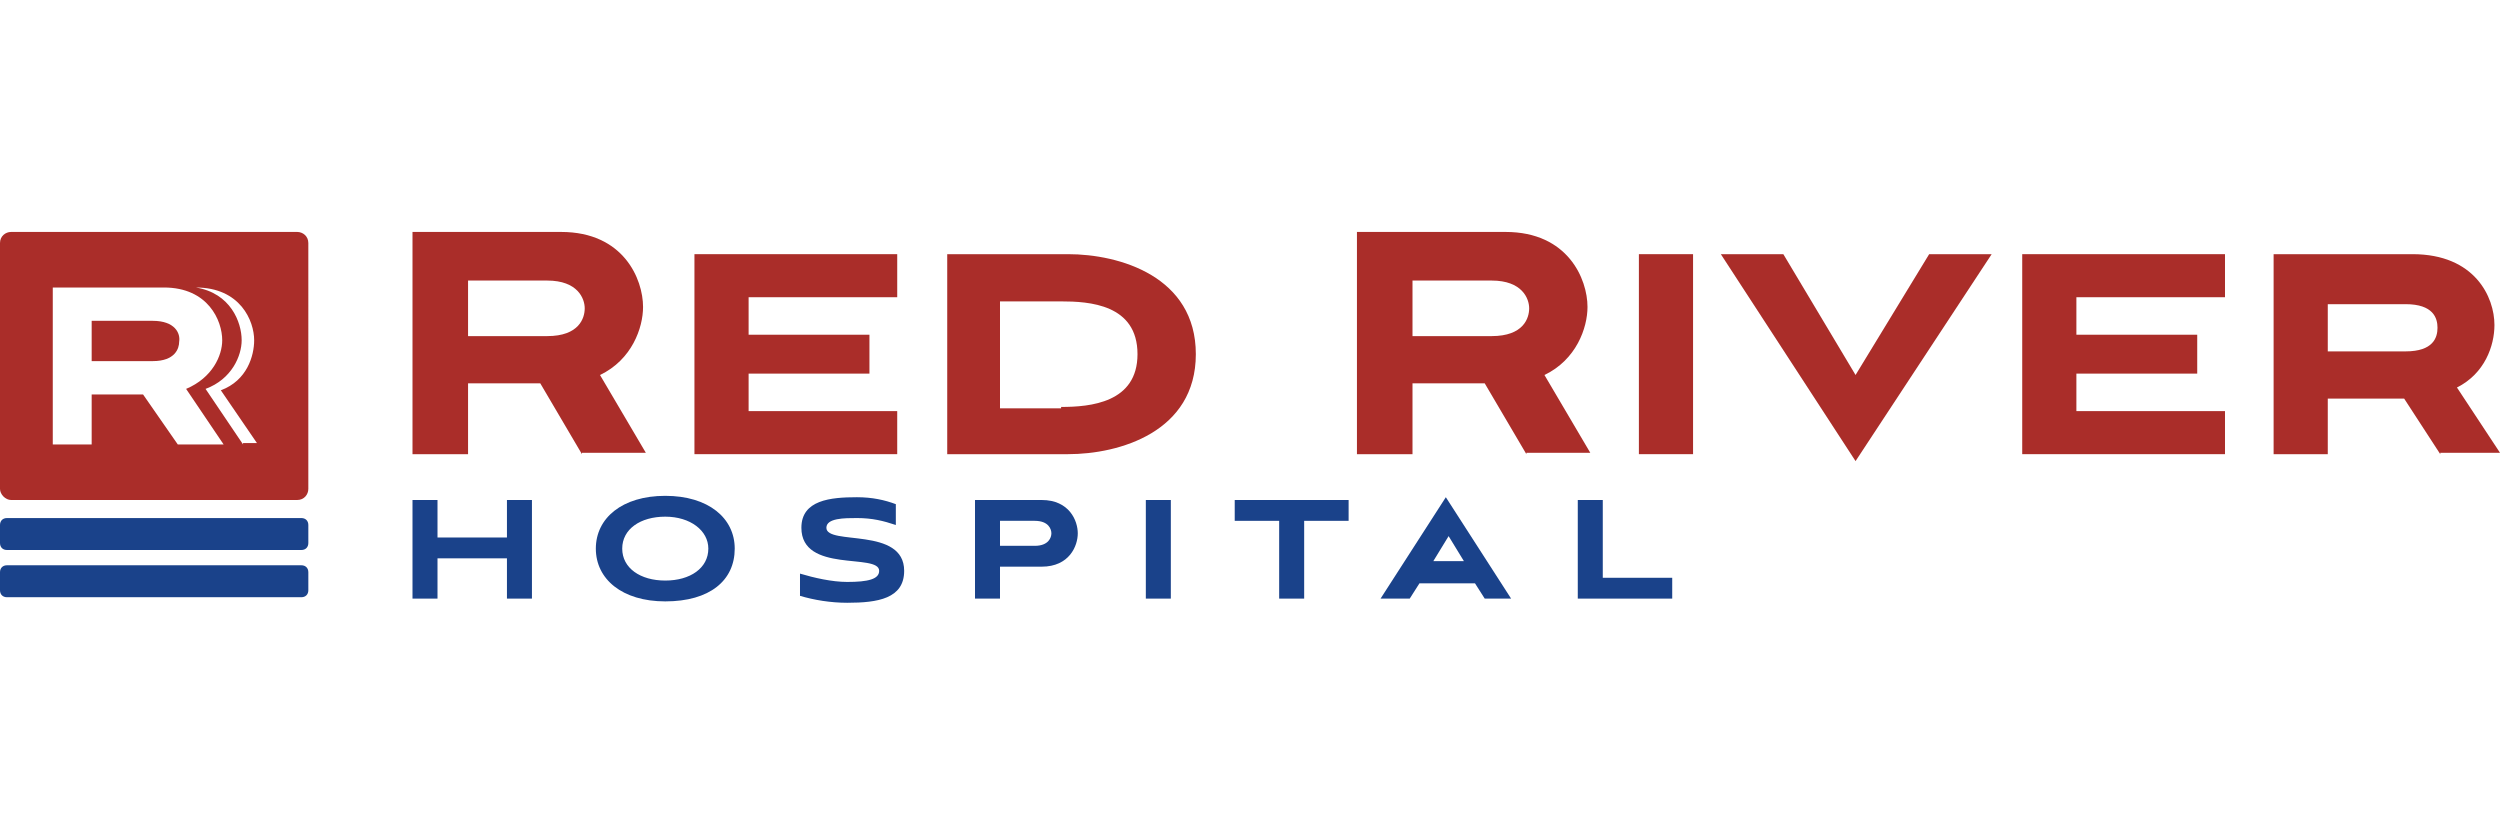
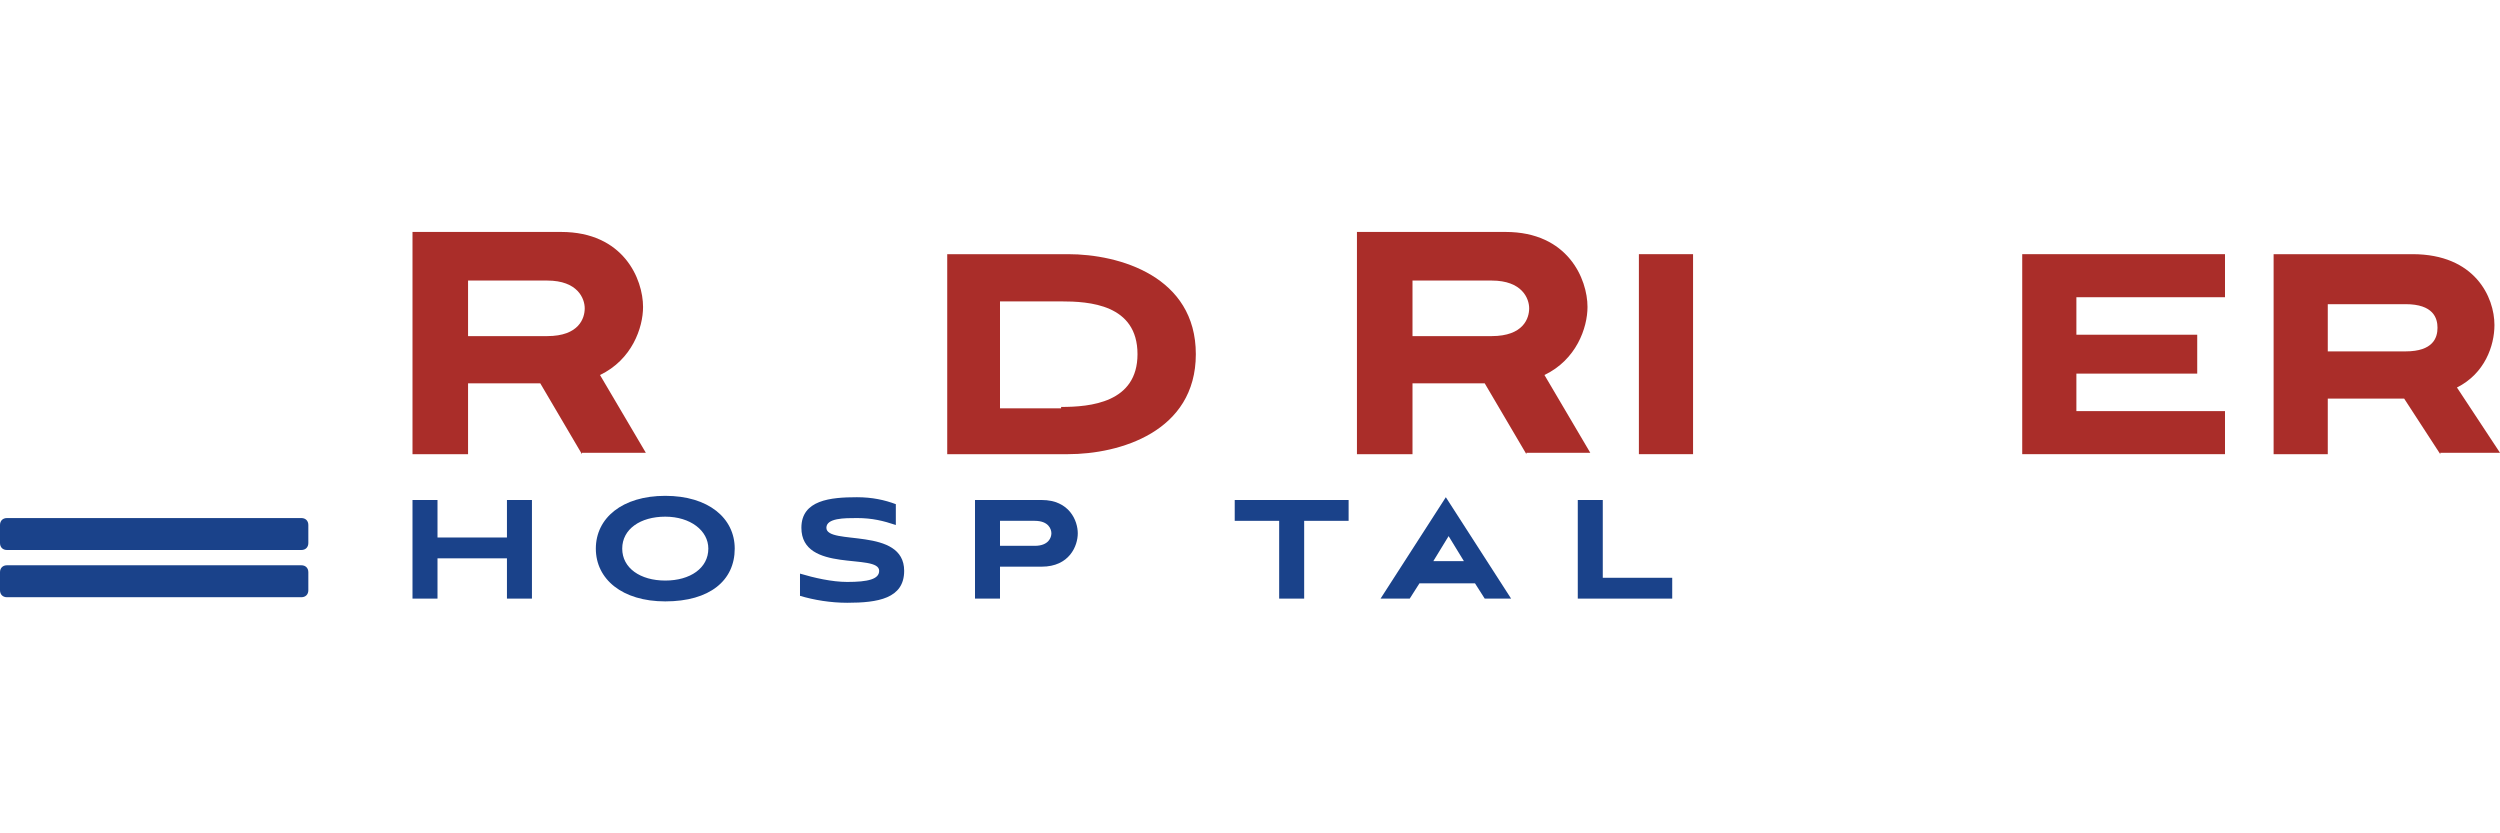
<svg xmlns="http://www.w3.org/2000/svg" version="1.1" id="Layer_1" x="0px" y="0px" viewBox="0 0 180 60" style="enable-background:new 0 0 180 60;" xml:space="preserve">
  <style type="text/css">
	.st0{fill:#AA2D29;}
	.st1{fill:#1A428A;}
</style>
  <g>
    <g>
      <path class="st0" d="M41.9,32.7l-3-5.1h-5.2v5.1h-4v-16h10.7c4.5,0,5.9,3.4,5.9,5.4c0,1.5-0.8,3.8-3.1,4.9l3.3,5.6H41.9z     M33.7,20.2v4h5.7c2.3,0,2.7-1.3,2.7-2c0-0.7-0.5-2-2.7-2H33.7z" />
-       <path class="st0" d="M50,32.7V18.3h14.6v3.1H53.9v2.7h8.7v2.8h-8.7v2.7h10.7v3.1H50z" />
      <path class="st0" d="M68.2,32.7V18.3h8.7c3.7,0,9.2,1.6,9.2,7.2c0,5.6-5.5,7.2-9.2,7.2H68.2z M76.4,29.3c2.1,0,5.5-0.3,5.5-3.8    c0-3.6-3.5-3.8-5.5-3.8H72v7.7H76.4z" />
      <path class="st0" d="M109.9,32.7l-3-5.1h-5.2v5.1h-4v-16h10.7c4.5,0,5.9,3.4,5.9,5.4c0,1.5-0.8,3.8-3.1,4.9l3.3,5.6H109.9z     M101.7,20.2v4h5.7c2.3,0,2.7-1.3,2.7-2c0-0.7-0.5-2-2.7-2H101.7z" />
      <path class="st0" d="M118,32.7V18.3h3.9v14.4H118z" />
-       <path class="st0" d="M123.9,18.3h4.5l5.2,8.7l5.3-8.7h4.5l-9.8,14.9L123.9,18.3z" />
      <path class="st0" d="M145.6,32.7V18.3h14.6v3.1h-10.7v2.7h8.7v2.8h-8.7v2.7h10.7v3.1H145.6z" />
      <path class="st0" d="M175.7,32.7l-2.6-4h-5.5v4h-3.9V18.3h10c4.5,0,5.9,3.1,5.9,5.1c0,1.5-0.7,3.5-2.7,4.5l3.1,4.7H175.7z     M167.6,21.8v3.5h5.6c2,0,2.3-1,2.3-1.7c0-0.7-0.3-1.7-2.3-1.7H167.6z" />
    </g>
    <g>
      <path class="st1" d="M36.5,43.1v-2.9h-5v2.9h-1.8V36h1.8v2.7h5V36h1.8v7.1H36.5z" />
      <path class="st1" d="M47.9,43.3c-3.1,0-5-1.6-5-3.8c0-2.2,1.9-3.8,5-3.8c3.1,0,5,1.6,5,3.8C52.9,41.8,51.1,43.3,47.9,43.3z     M47.9,37.2c-1.8,0-3.1,0.9-3.1,2.3c0,1.4,1.3,2.3,3.1,2.3c1.8,0,3.1-0.9,3.1-2.3C51,38.2,49.7,37.2,47.9,37.2z" />
      <path class="st1" d="M64.5,37.8c-0.9-0.3-1.7-0.5-2.8-0.5c-0.9,0-2.2,0-2.2,0.7c0,1.3,5.6-0.1,5.6,3.1c0,2-1.9,2.3-4.1,2.3    c-1.2,0-2.4-0.2-3.4-0.5v-1.6c1,0.3,2.3,0.6,3.4,0.6c1.5,0,2.3-0.2,2.3-0.8c0-1.3-5.6,0.2-5.6-3.1c0-2,2.1-2.2,4-2.2    c1.1,0,2,0.2,2.8,0.5L64.5,37.8z" />
      <path class="st1" d="M72,40.8v2.3h-1.8V36H75c2,0,2.6,1.5,2.6,2.4S77,40.8,75,40.8H72z M72,37.5v1.8h2.5c1,0,1.2-0.6,1.2-0.9    c0-0.3-0.2-0.9-1.2-0.9H72z" />
-       <path class="st1" d="M82.5,43.1V36h1.8v7.1H82.5z" />
      <path class="st1" d="M92.1,43.1v-5.6h-3.2V36h8.2v1.5h-3.2v5.6H92.1z" />
      <path class="st1" d="M106.9,43.1l-0.7-1.1h-4l-0.7,1.1h-2.1l4.7-7.3l4.7,7.3H106.9z M104.3,38.6l-1.1,1.8h2.2L104.3,38.6z" />
      <path class="st1" d="M113.6,43.1V36h1.8v5.6h5v1.5H113.6z" />
    </g>
    <g>
-       <path class="st0" d="M11,23.1H6.6V26H11c1.6,0,1.9-0.9,1.9-1.4C13,24,12.6,23.1,11,23.1z" />
-       <path class="st0" d="M21.4,16.7H0.8C0.4,16.7,0,17,0,17.5v17.7C0,35.6,0.4,36,0.8,36h20.6c0.5,0,0.8-0.4,0.8-0.8V17.5    C22.2,17,21.8,16.7,21.4,16.7z M12.8,32l-2.5-3.6H6.6V32H3.8V20.7h8c3.2,0,4.2,2.4,4.2,3.8c0,1.1-0.7,2.7-2.6,3.5l2.7,4H12.8z     M17.5,32l-2.7-4c1.9-0.7,2.6-2.4,2.6-3.5c0-1.3-0.8-3.4-3.3-3.8h0c3.2,0,4.2,2.4,4.2,3.8c0,1.1-0.5,2.9-2.4,3.6l2.6,3.8H17.5z" />
-     </g>
+       </g>
    <g>
      <path class="st1" d="M21.7,39.6H0.5c-0.3,0-0.5-0.2-0.5-0.5v-1.3c0-0.3,0.2-0.5,0.5-0.5h21.2c0.3,0,0.5,0.2,0.5,0.5v1.3    C22.2,39.4,22,39.6,21.7,39.6z" />
    </g>
    <g>
      <path class="st1" d="M21.7,43H0.5C0.2,43,0,42.8,0,42.5v-1.3c0-0.3,0.2-0.5,0.5-0.5h21.2c0.3,0,0.5,0.2,0.5,0.5v1.3    C22.2,42.8,22,43,21.7,43z" />
    </g>
  </g>
</svg>